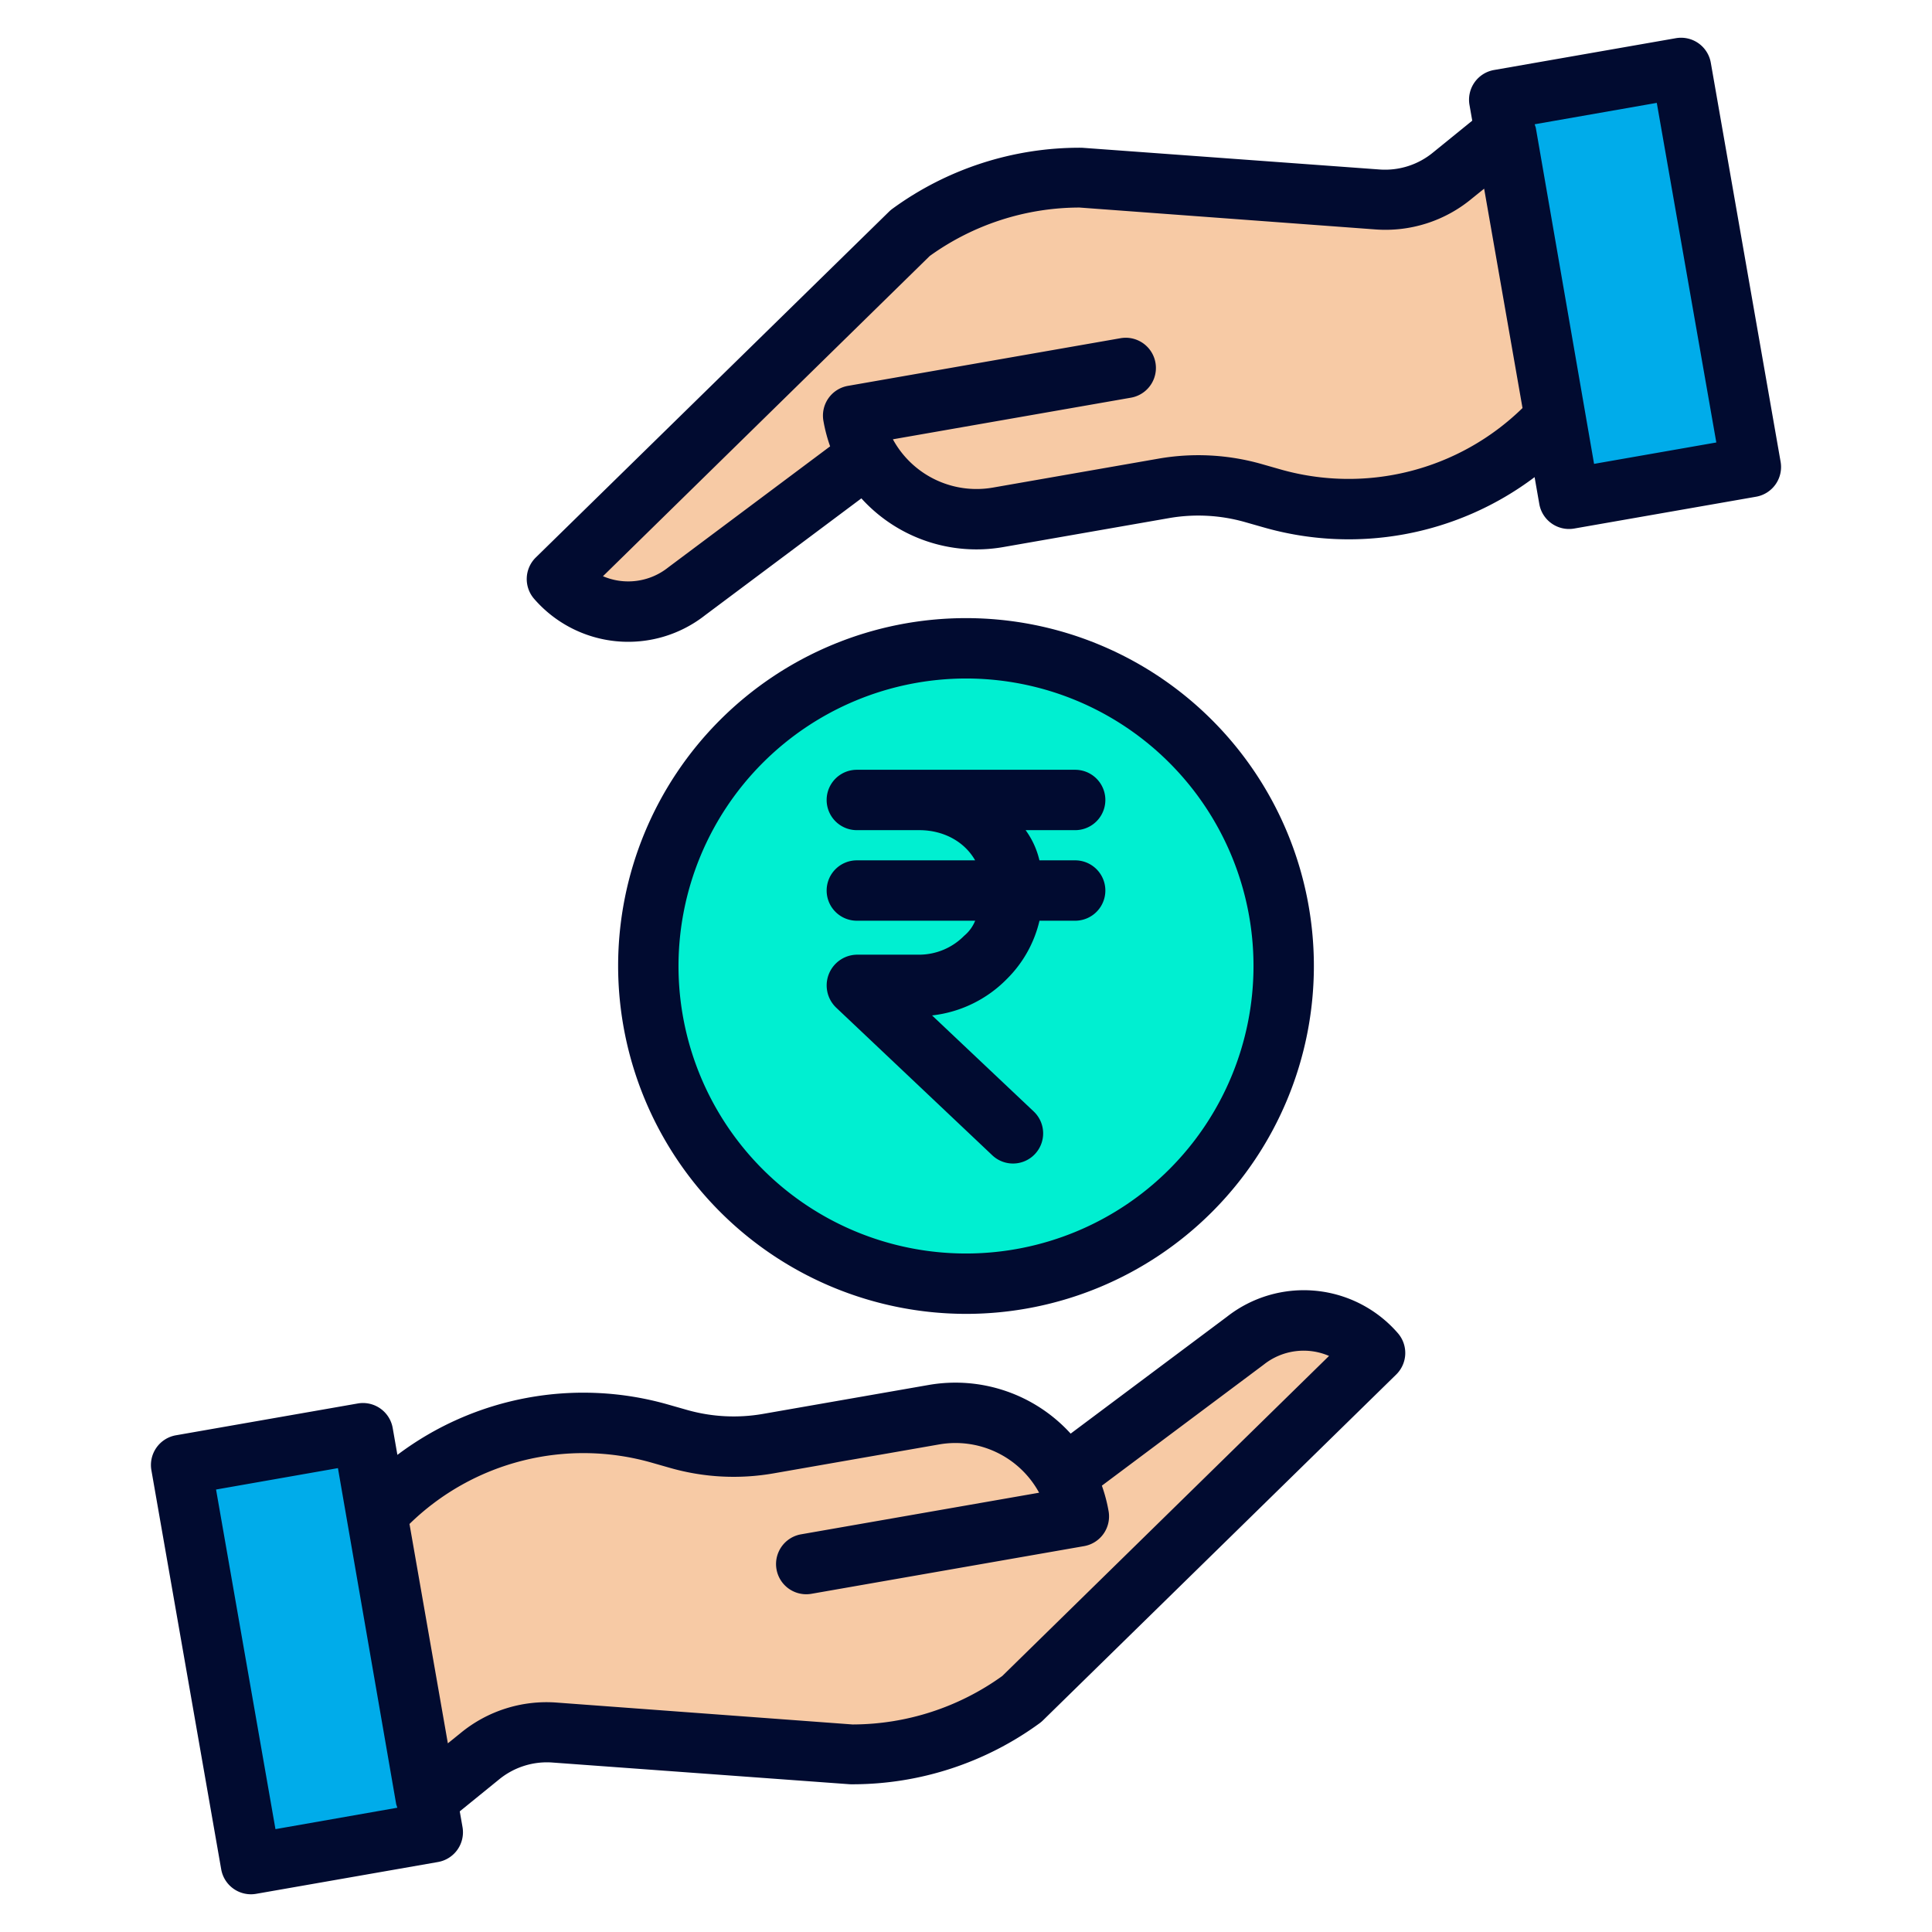
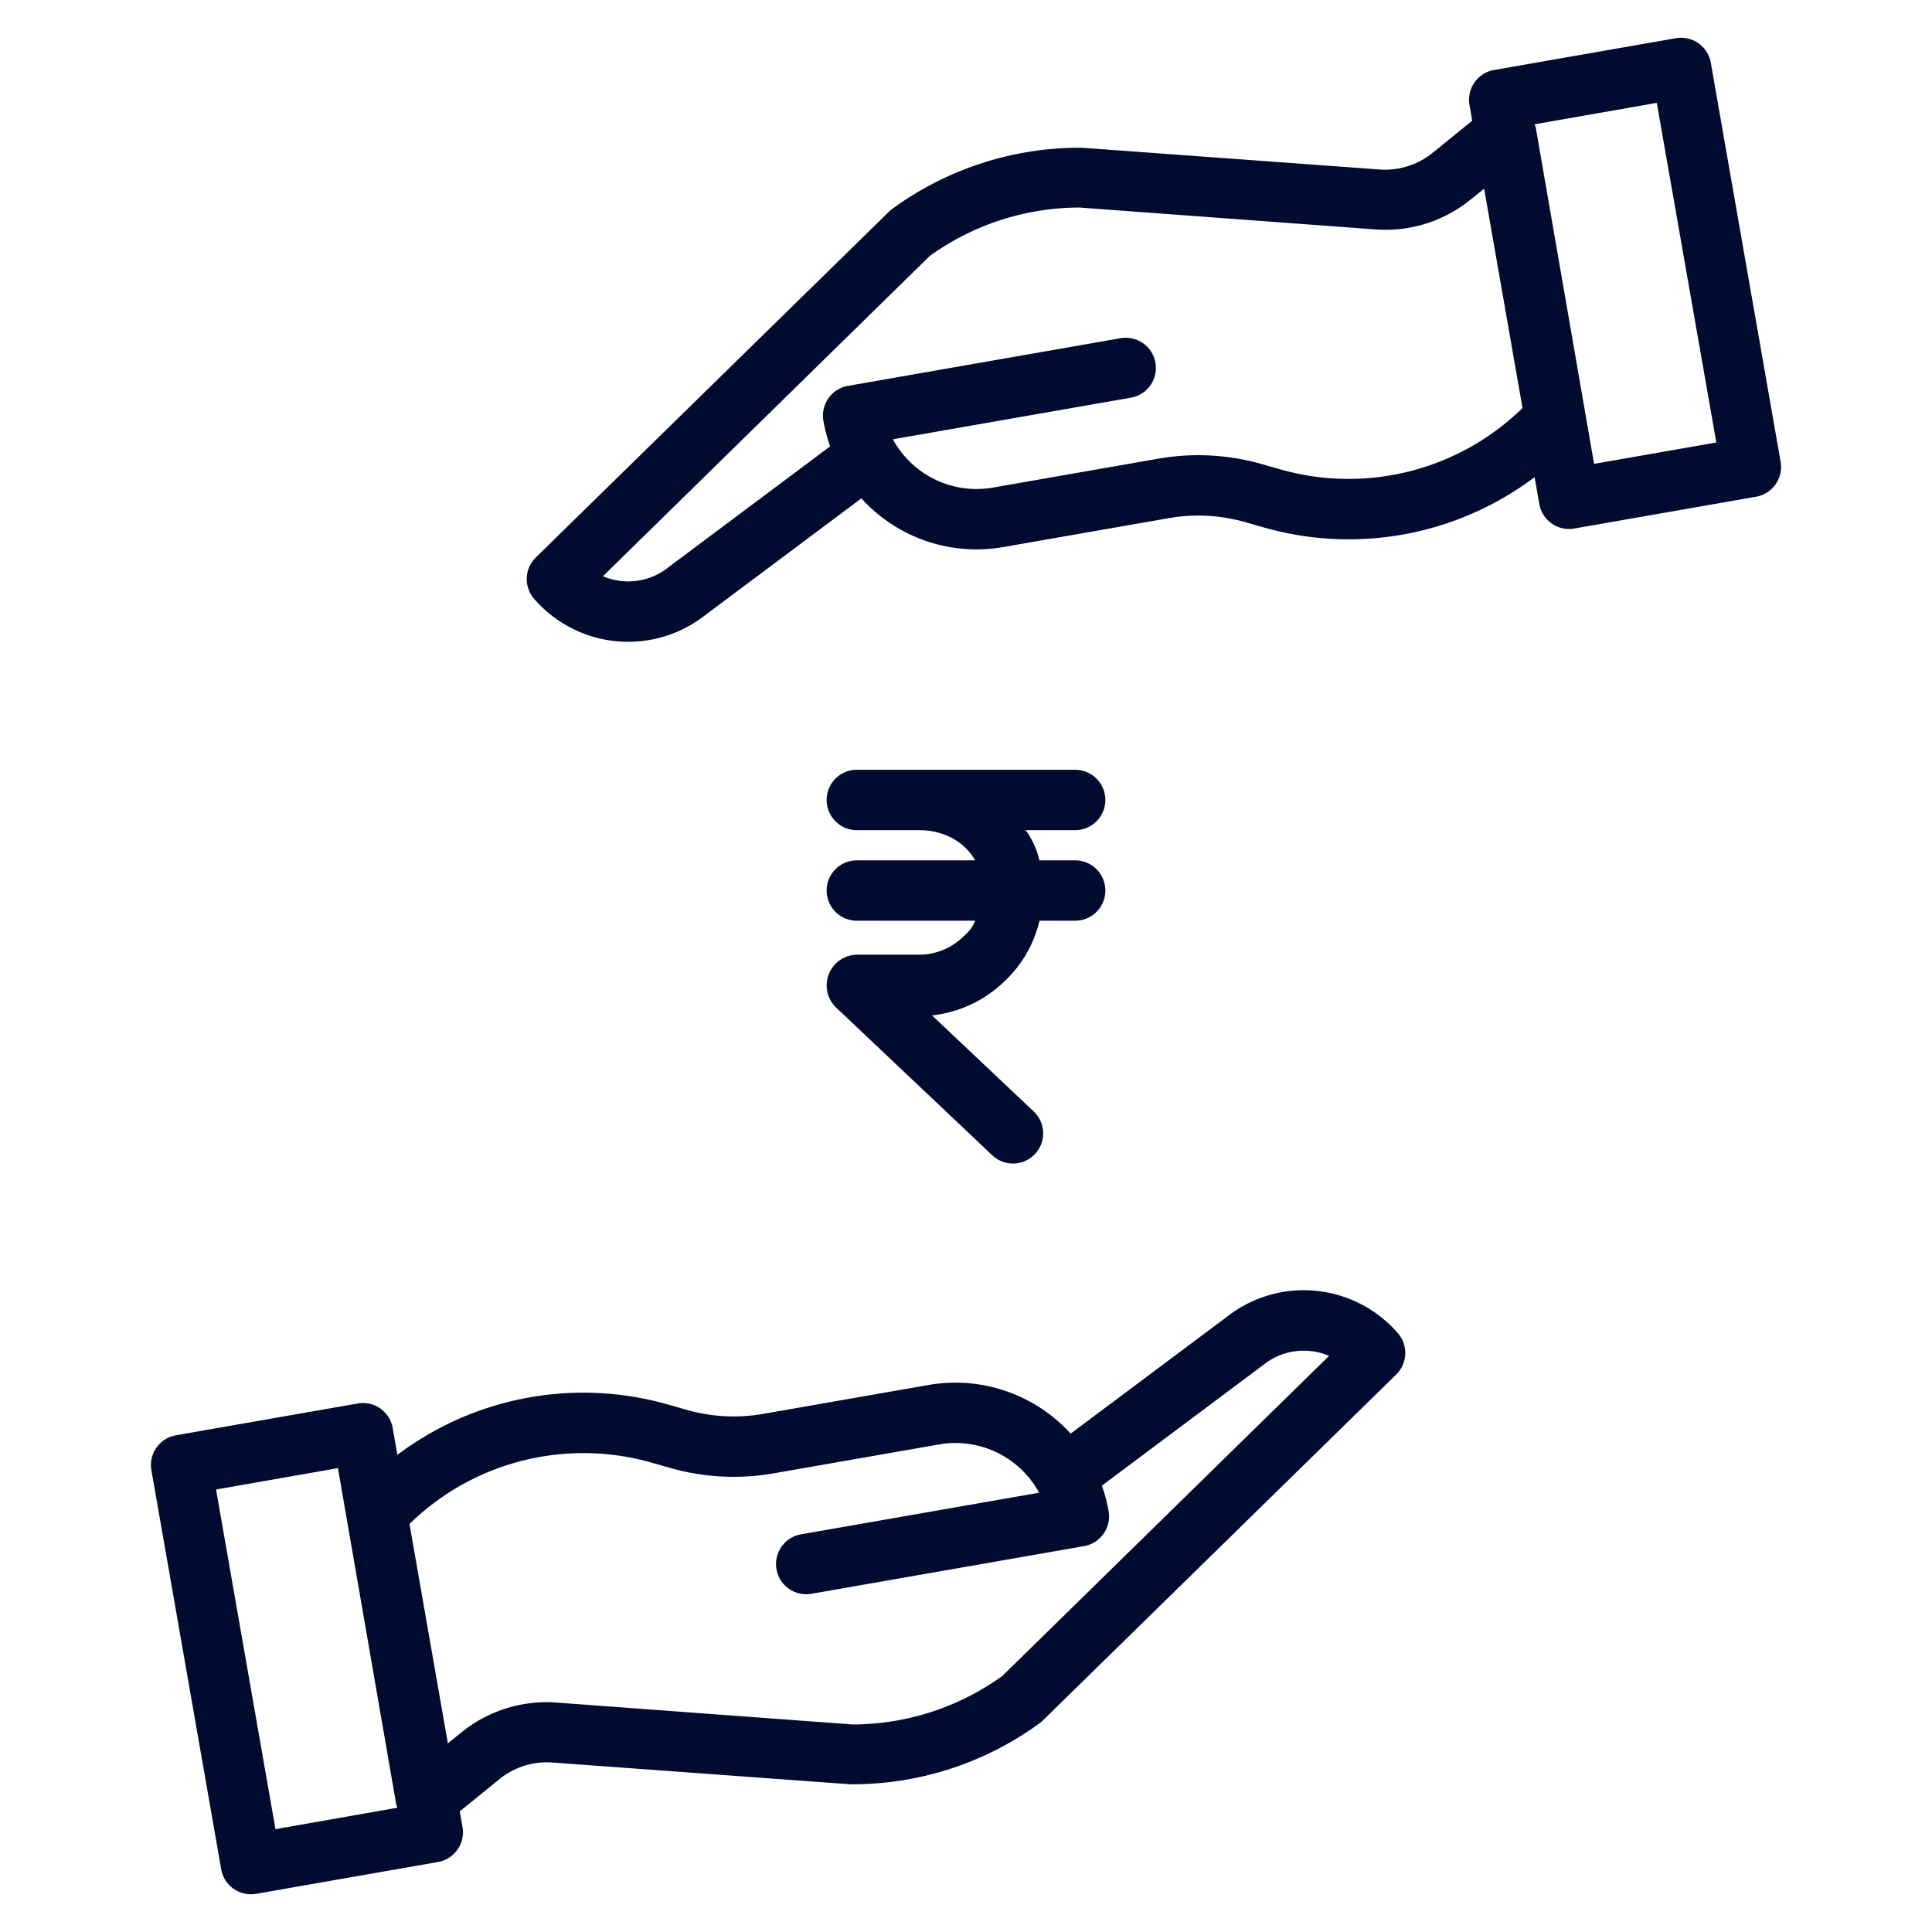
<svg xmlns="http://www.w3.org/2000/svg" version="1.1" width="512" height="512" x="0" y="0" viewBox="0 0 512 512" style="enable-background:new 0 0 512 512" xml:space="preserve" class="">
  <g>
-     <path d="m398.85 35.22-1.54-8.79L445.5 18 464 123.76l-48.19 8.43-3.66-20.92-13.3-76.05z" style="" fill="#00acea" data-original="#00acea" />
-     <path d="m229.93 120.84-47.94 35.85a25.028 25.028 0 0 1-34.4-3.24l93.62-91.66a75.566 75.566 0 0 1 45.18-14.64l78.6 5.74a28.066 28.066 0 0 0 19.97-6.39l13.89-11.28 13.3 76.05-.63.11A74.232 74.232 0 0 1 337 132.05l-4.91-1.4a53.006 53.006 0 0 0-23.66-1.23l-43.95 7.68a33.169 33.169 0 0 1-34.55-16.26ZM282.07 391.16l47.94-35.85a25.028 25.028 0 0 1 34.4 3.24l-93.62 91.66a75.566 75.566 0 0 1-45.18 14.64l-78.6-5.74a28.066 28.066 0 0 0-19.97 6.39l-13.89 11.28-13.3-76.05.63-.11A74.232 74.232 0 0 1 175 379.95l4.91 1.4a53.006 53.006 0 0 0 23.66 1.23l43.95-7.68a33.169 33.169 0 0 1 34.55 16.26Z" style="" fill="#f7caa5" data-original="#f7caa5" />
-     <circle cx="256" cy="256" r="84.19" style="" fill="#00efd1" data-original="#00efd1" />
-     <path d="m113.15 476.78 1.54 8.79L66.5 494 48 388.24l48.19-8.43 3.66 20.92 13.3 76.05z" style="" fill="#00acea" data-original="#00acea" />
-     <path d="M256 348.19A92.19 92.19 0 1 0 163.81 256 92.295 92.295 0 0 0 256 348.19Zm0-168.38A76.19 76.19 0 1 1 179.81 256 76.276 76.276 0 0 1 256 179.81Z" style="" fill="#010b30" data-original="#083863" class="" opacity="1" />
    <path d="M219.07 236a8 8 0 0 0 8 8h31.359a10.064 10.064 0 0 1-2.907 3.984A16.8 16.8 0 0 1 243.63 253h-16.56a8.147 8.147 0 0 0-5.494 14.017l41.38 39.134a7.989 7.989 0 1 0 10.988-11.6L247.005 269.1a32.858 32.858 0 0 0 19.832-9.666A31.951 31.951 0 0 0 275.474 244h9.456a8 8 0 1 0 0-16h-9.47a22.122 22.122 0 0 0-3.661-8h13.131a8 8 0 0 0 0-16h-57.86a8 8 0 0 0 0 16h16.56c6.381 0 11.942 3 14.792 8H227.07a8 8 0 0 0-8 8ZM325.141 348.962l-41.405 30.962a41.275 41.275 0 0 0-37.593-12.9L202.19 374.7a45.236 45.236 0 0 1-20.086-1.043l-4.915-1.4a81.876 81.876 0 0 0-71.873 13.3l-1.246-7.122a8 8 0 0 0-9.258-6.5l-48.191 8.43a8 8 0 0 0-6.5 9.259l18.5 105.759a8 8 0 0 0 9.259 6.5l48.19-8.43a8 8 0 0 0 6.5-9.261l-.728-4.163 10.306-8.369a20.006 20.006 0 0 1 14.279-4.569l78.6 5.741c.178.013.356.02.535.021h.5a84.113 84.113 0 0 0 49.461-16.193 8.051 8.051 0 0 0 .863-.733l93.62-91.66a8 8 0 0 0 .441-10.965 32.991 32.991 0 0 0-45.306-4.34ZM73 484.741l-15.743-90 32.3-5.673L105 478.158l.294.908Zm192.61-40.581A68.09 68.09 0 0 1 226.066 457h-.147l-78.319-5.794a35.82 35.82 0 0 0-25.6 8.121L118.686 462l-10.168-58.131a65.949 65.949 0 0 1 64.289-16.219l4.912 1.4a61.355 61.355 0 0 0 27.228 1.416l43.95-7.681a25.235 25.235 0 0 1 26.222 12.339c.087.153.172.306.256.461l-63.083 11.025a8 8 0 0 0 1.368 15.882 8.1 8.1 0 0 0 1.388-.121l72.24-12.631a8 8 0 0 0 6.5-9.264 41.488 41.488 0 0 0-1.782-6.76l42.794-32c.055-.042.111-.084.166-.128a16.989 16.989 0 0 1 17.244-2.254ZM453.38 16.622a8 8 0 0 0-9.259-6.5l-48.19 8.43a8 8 0 0 0-6.5 9.261l.728 4.163-10.306 8.369a20 20 0 0 1-14.279 4.569l-78.6-5.741a7.945 7.945 0 0 0-.535-.021 84.194 84.194 0 0 0-49.962 16.191 8.051 8.051 0 0 0-.863.733l-93.62 91.66a8 8 0 0 0-.441 10.965 32.988 32.988 0 0 0 45.307 4.339l41.413-30.969a41.158 41.158 0 0 0 37.585 12.911l43.953-7.68a45.262 45.262 0 0 1 20.086 1.043l4.915 1.4a81.878 81.878 0 0 0 71.873-13.3l1.246 7.122a8 8 0 0 0 9.258 6.5l48.191-8.43a8 8 0 0 0 6.5-9.259ZM339.193 124.356l-4.912-1.4a61.342 61.342 0 0 0-27.228-1.416l-43.95 7.68a25.234 25.234 0 0 1-26.222-12.34q-.13-.228-.256-.461l63.083-11.029a8 8 0 1 0-2.756-15.761l-72.24 12.631a8 8 0 0 0-6.5 9.264 41.488 41.488 0 0 0 1.782 6.76l-42.794 32c-.055.042-.111.084-.166.128a17 17 0 0 1-17.244 2.291l86.6-84.862A68.09 68.09 0 0 1 285.934 55h.147l78.324 5.794A35.78 35.78 0 0 0 390 52.673L393.314 50l10.168 58.131a65.943 65.943 0 0 1-64.289 16.225Zm83.253-1.425L407 33.842l-.294-.908 32.36-5.673 15.776 90Z" style="" fill="#010b30" data-original="#083863" class="" opacity="1" />
  </g>
</svg>